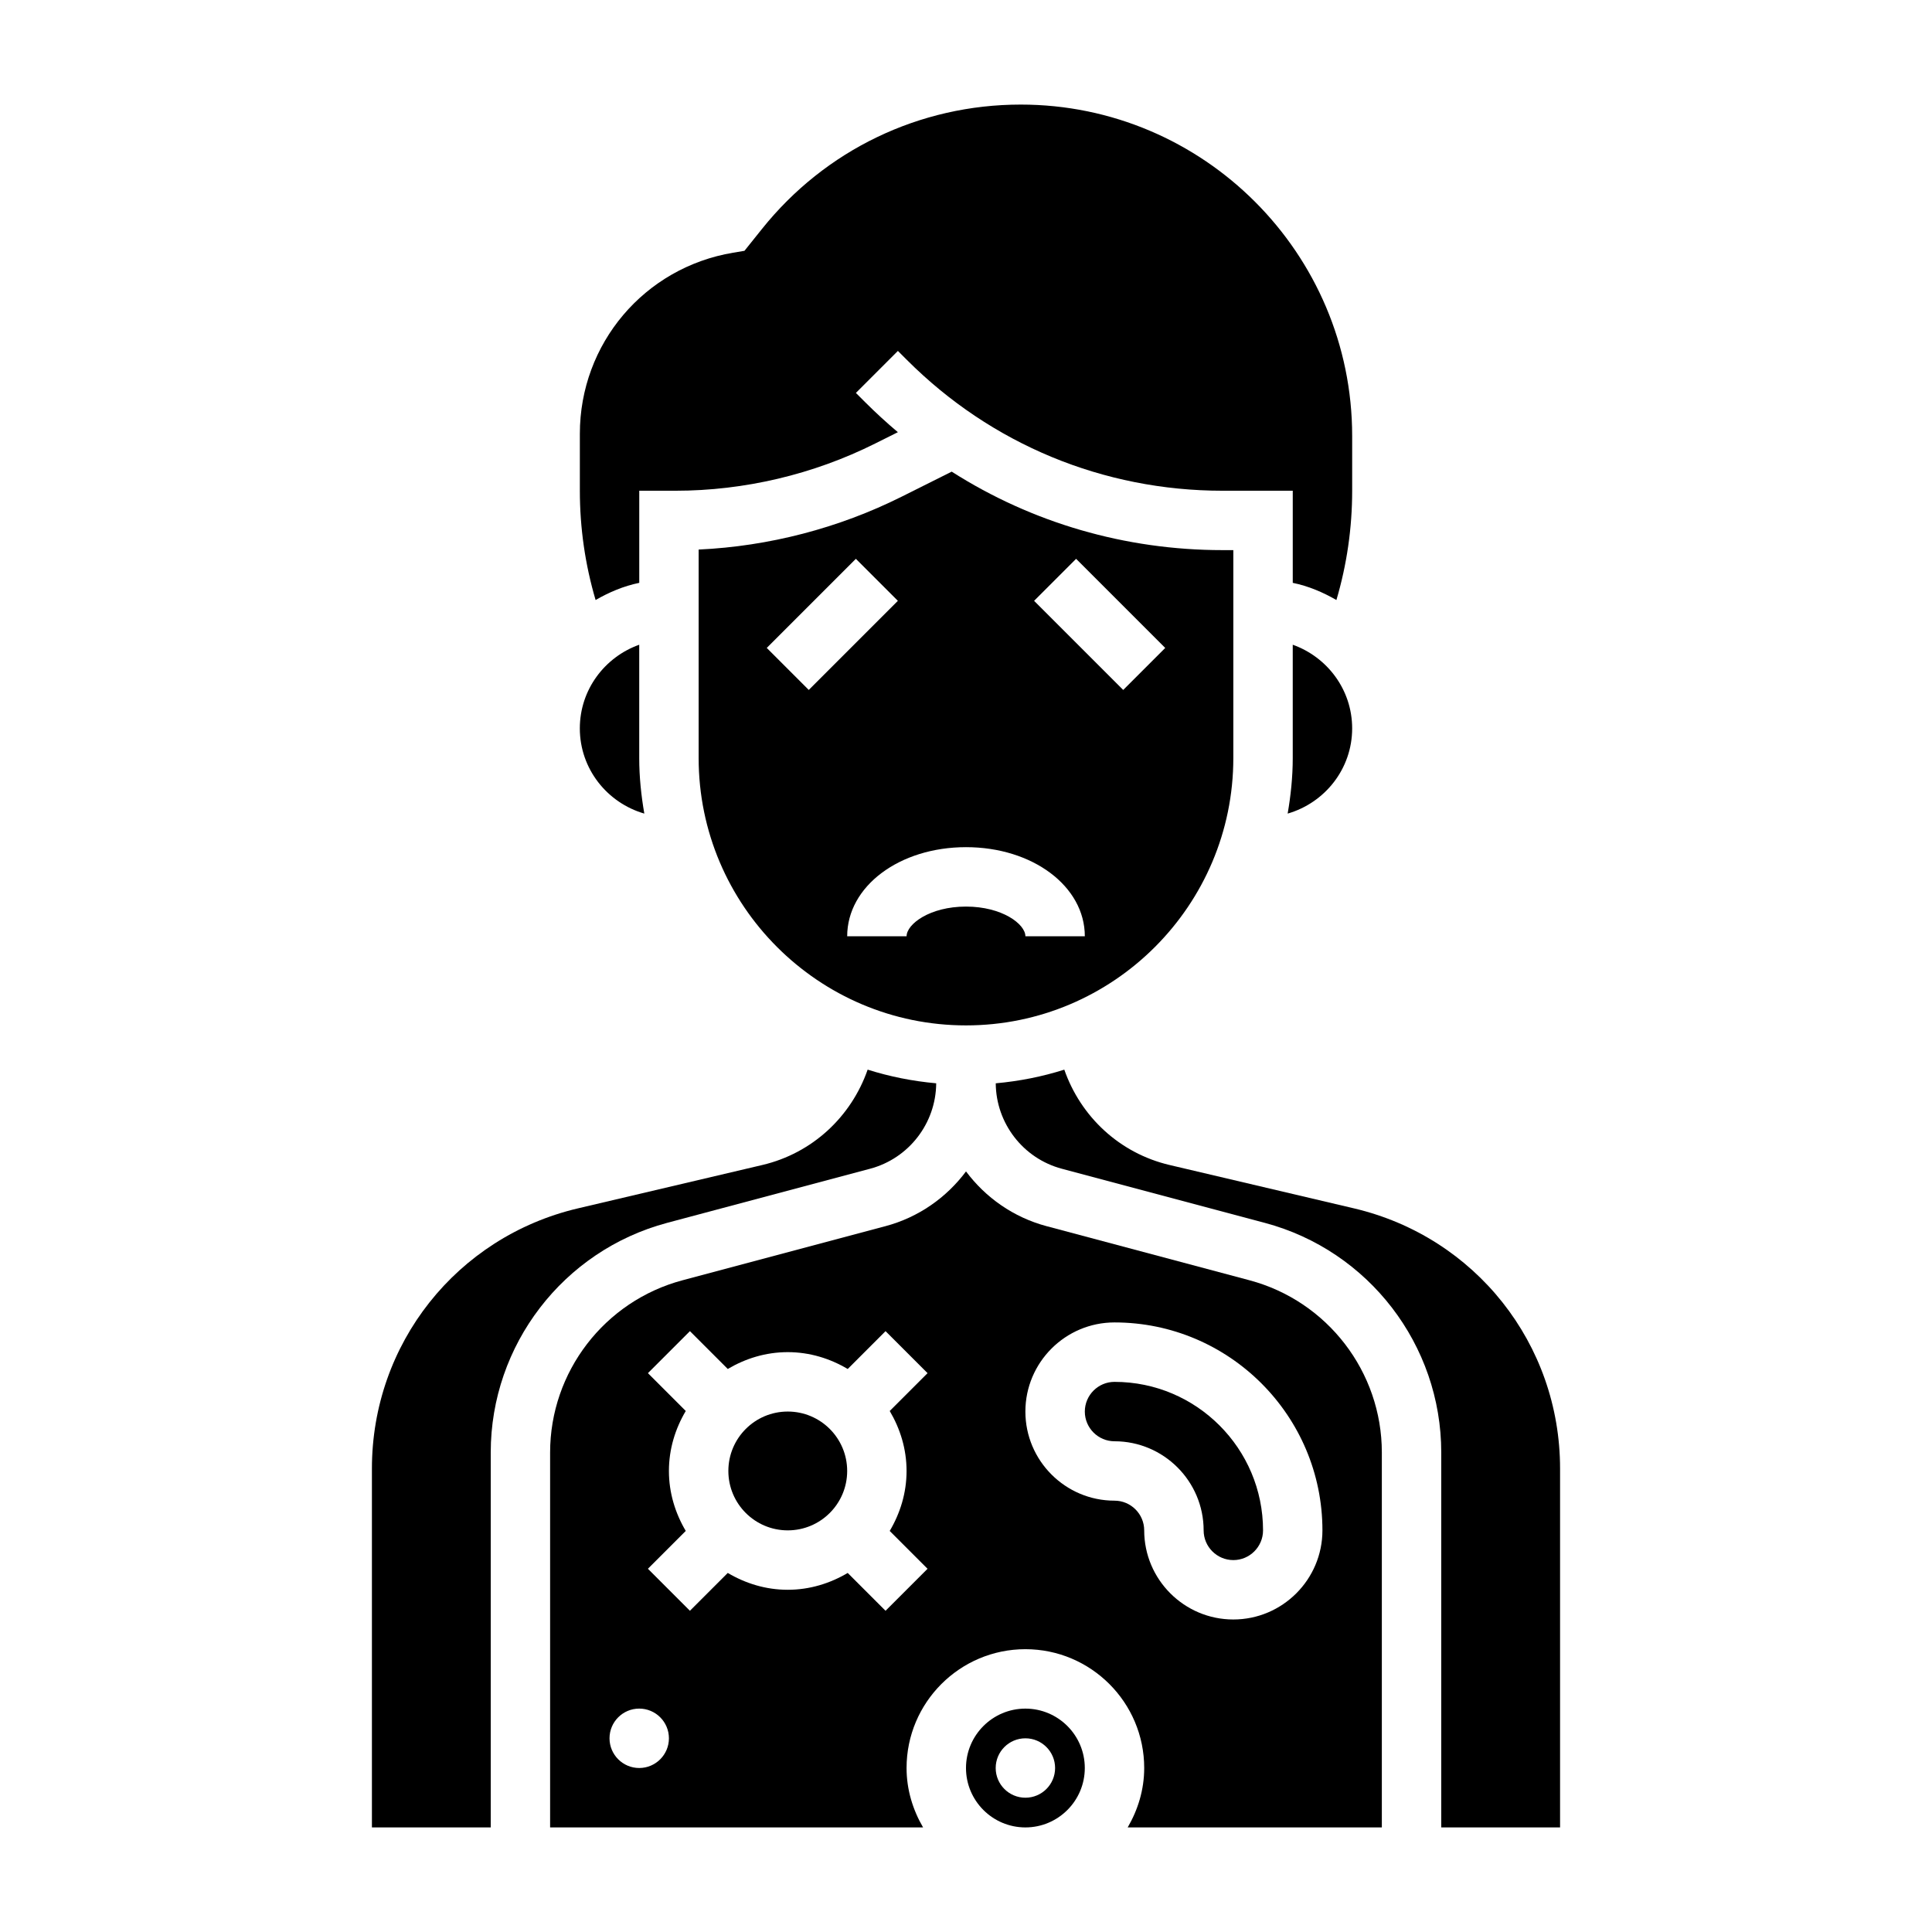
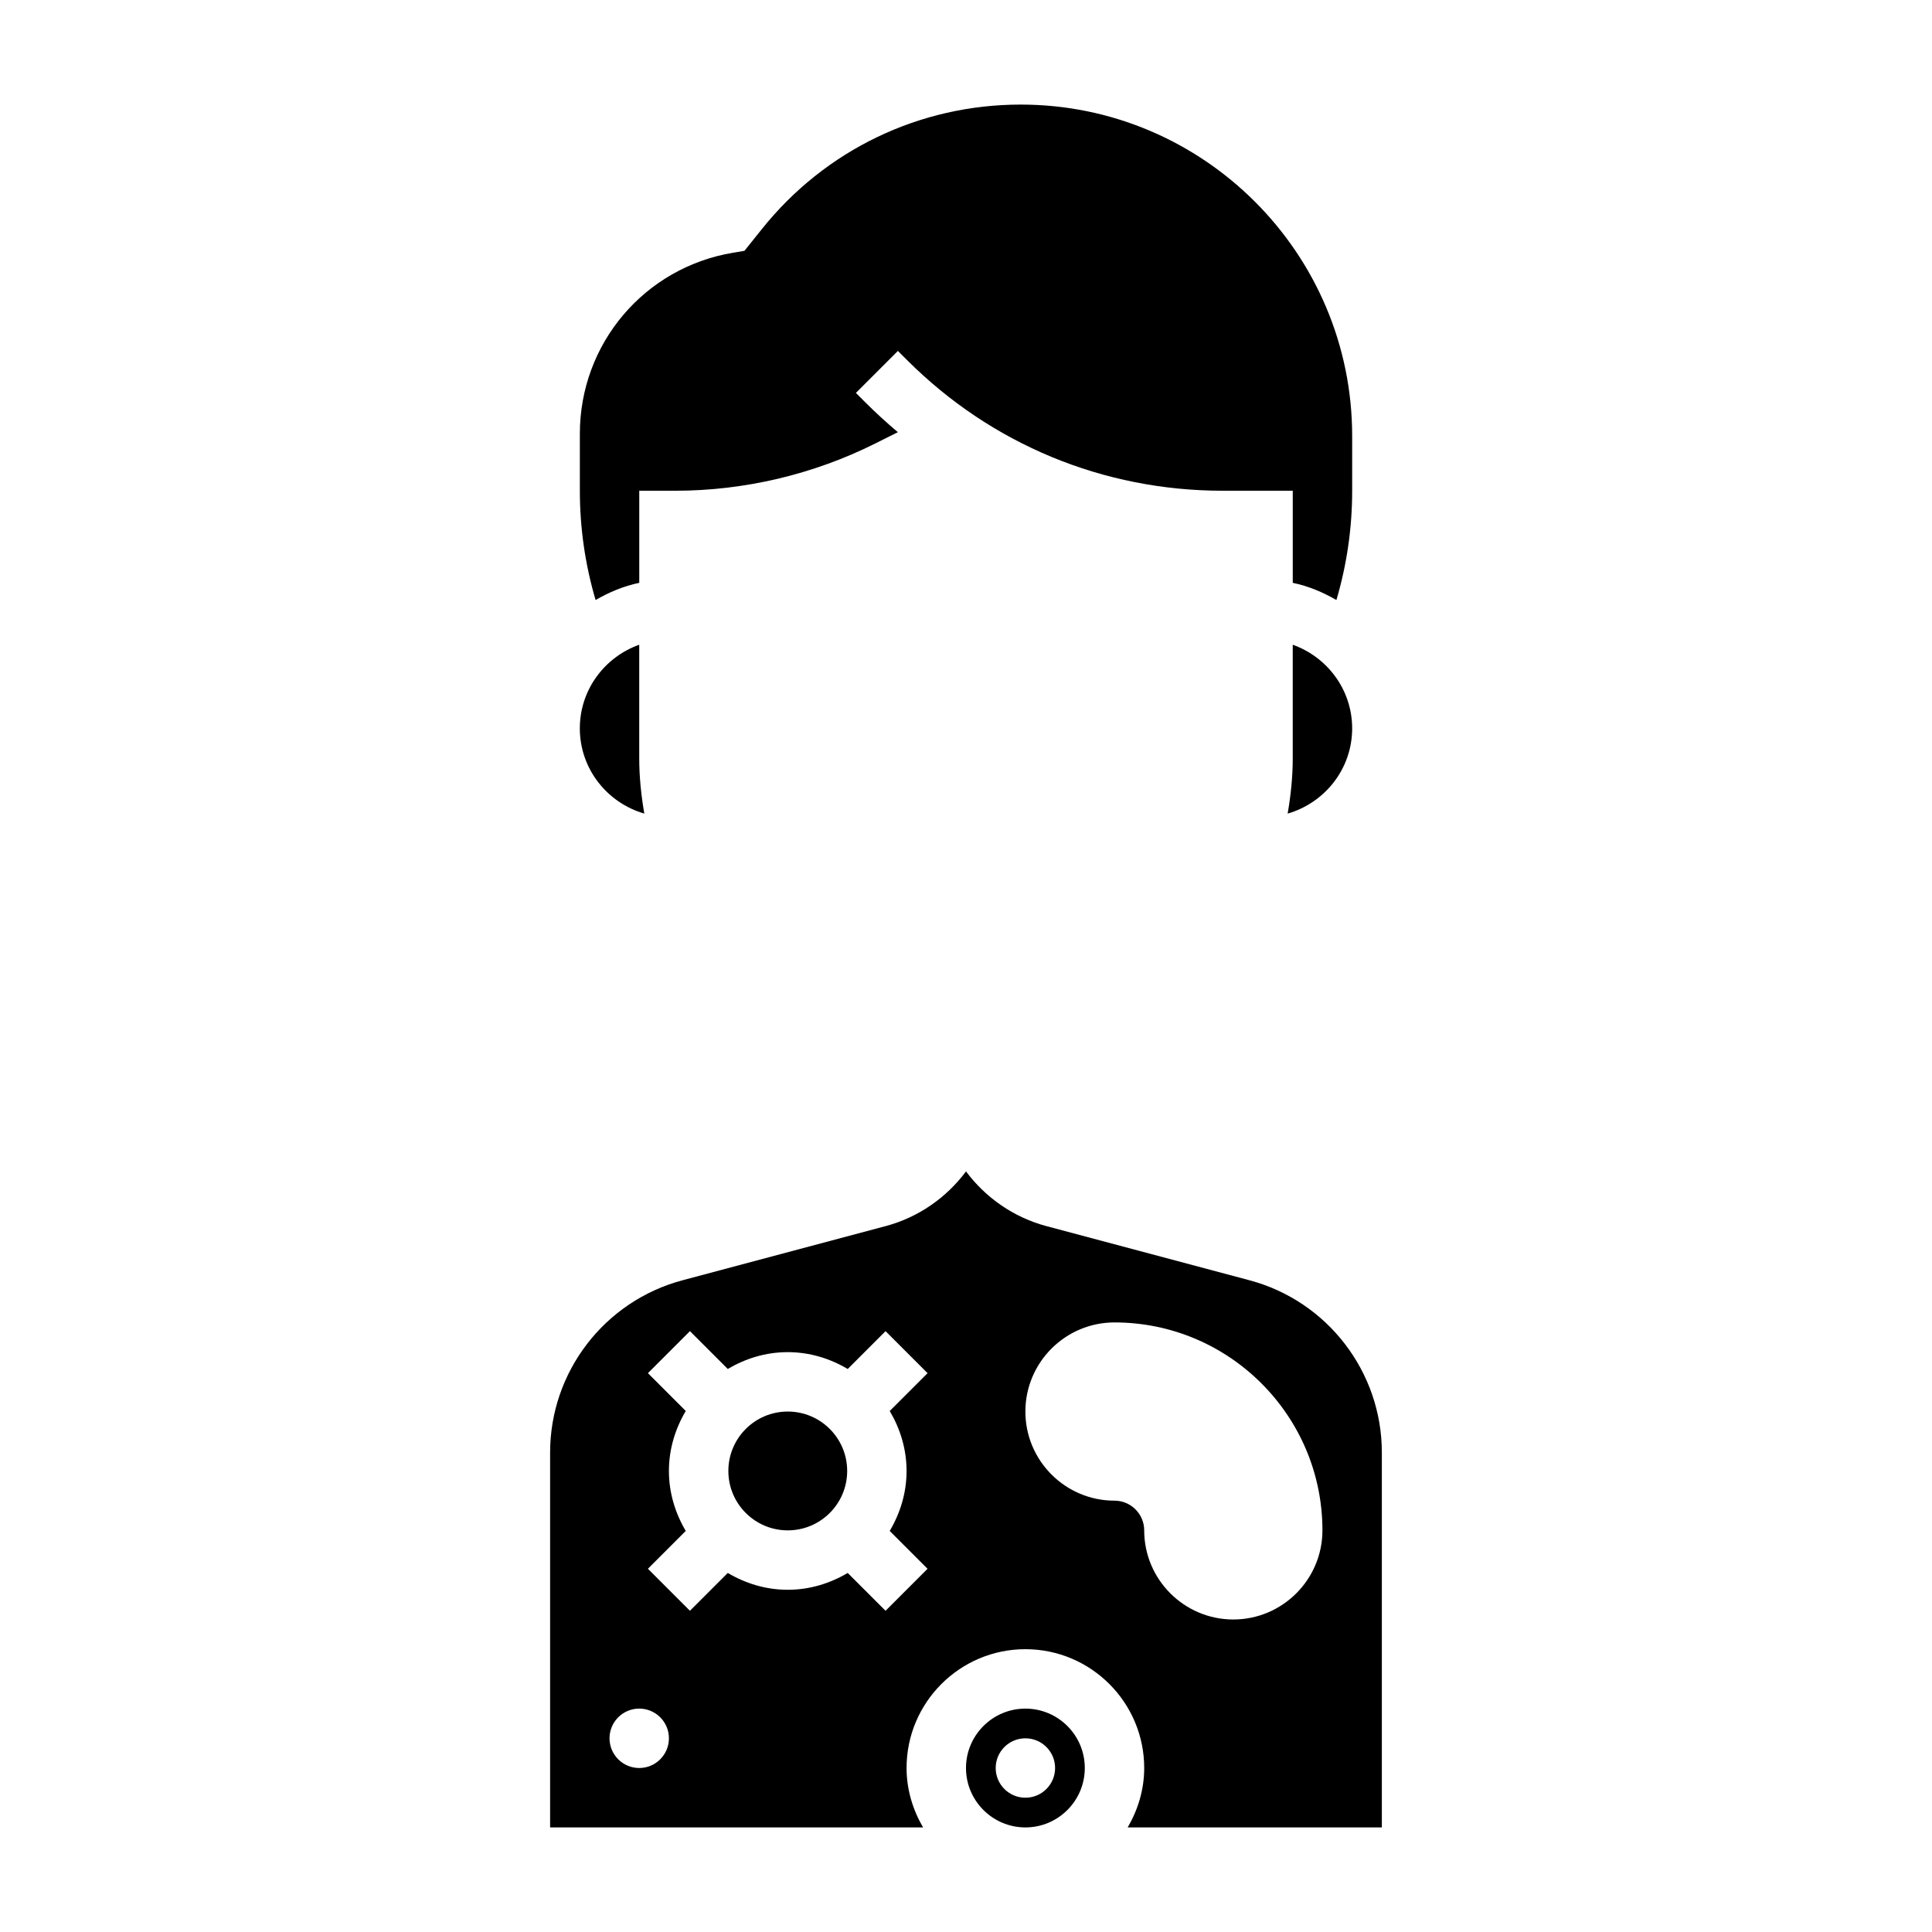
<svg xmlns="http://www.w3.org/2000/svg" fill="#000000" width="800px" height="800px" version="1.1" viewBox="144 144 512 512">
  <g>
-     <path d="m396.21 268.99-13.281 6.644c-16.68 8.336-35.148 13.137-53.781 14.004v55.254c0 39.062 31.789 70.848 70.848 70.848 39.062 0 70.848-31.789 70.848-70.848v-55.105h-2.844c-25.816 0-50.527-7.25-71.789-20.797zm-49.012 46.719 23.617-23.617 11.133 11.133-23.617 23.617zm68.543 76.414c0-3.211-6.133-7.871-15.742-7.871-9.613 0-15.742 4.66-15.742 7.871h-15.742c0-13.242 13.832-23.617 31.488-23.617s31.488 10.375 31.488 23.617zm25.922-65.281-23.617-23.617 11.133-11.133 23.617 23.617z" />
    <path d="m314.75 359.61c-0.828-4.793-1.348-9.688-1.348-14.711v-30.039c-9.141 3.258-15.742 11.918-15.742 22.168 0 10.746 7.258 19.734 17.09 22.582z" />
-     <path d="m502.82 464.23-48.863-11.492c-13.273-3.125-23.555-12.809-27.906-25.27-5.816 1.844-11.902 3.055-18.168 3.621 0.078 10.605 7.258 19.91 17.516 22.641l53.797 14.344c27.527 7.344 46.75 32.359 46.75 60.848v99.363h31.488v-95.098c0-33.039-22.457-61.391-54.613-68.957z" />
    <path d="m313.41 298.46v-24.41h9.574c18.262 0 36.566-4.32 52.906-12.492l6.055-3.023c-3-2.527-5.91-5.195-8.723-8.004l-2.402-2.402 11.133-11.133 2.402 2.402c22.348 22.348 52.055 34.652 83.652 34.652h18.586v24.41c4.164 0.852 7.996 2.496 11.57 4.551 2.758-9.352 4.176-19.051 4.176-28.961v-14.508c0-48.43-39.402-87.828-87.828-87.828-26.828 0-51.82 12.012-68.582 32.961l-4.637 5.793-2.969 0.496c-23.559 3.926-40.656 24.109-40.656 47.996v15.09c0 9.91 1.418 19.609 4.172 28.961 3.574-2.055 7.406-3.699 11.57-4.551z" />
    <path d="m415.74 596.8c-8.684 0-15.742 7.062-15.742 15.742 0 8.684 7.062 15.742 15.742 15.742 8.684 0 15.742-7.062 15.742-15.742 0.004-8.684-7.059-15.742-15.742-15.742zm0 23.613c-4.344 0-7.871-3.527-7.871-7.871s3.527-7.871 7.871-7.871 7.871 3.527 7.871 7.871-3.523 7.871-7.871 7.871z" />
    <path d="m486.59 314.86v30.039c0 5.023-0.52 9.918-1.348 14.711 9.836-2.848 17.094-11.836 17.094-22.582 0-10.25-6.606-18.91-15.746-22.168z" />
-     <path d="m320.79 468.07 53.797-14.344c10.266-2.738 17.438-12.035 17.516-22.641-6.273-0.566-12.352-1.785-18.168-3.621-4.352 12.469-14.633 22.145-27.906 25.27l-48.863 11.492c-32.148 7.57-54.605 35.922-54.605 68.961v95.098h31.488v-99.363c0-28.488 19.223-53.504 46.742-60.852z" />
    <path d="m368.51 533.82c0 8.695-7.051 15.742-15.746 15.742s-15.742-7.047-15.742-15.742c0-8.695 7.047-15.746 15.742-15.746s15.746 7.051 15.746 15.746" />
-     <path d="m439.36 510.21c-4.336 0-7.871 3.535-7.871 7.871s3.535 7.871 7.871 7.871c13.02 0 23.617 10.598 23.617 23.617 0 4.336 3.535 7.871 7.871 7.871 4.336 0 7.871-3.535 7.871-7.871 0-21.703-17.656-39.359-39.359-39.359z" />
    <path d="m475.14 483.29-53.797-14.344c-8.777-2.348-16.176-7.59-21.34-14.508-5.172 6.918-12.562 12.164-21.34 14.508l-53.797 14.344c-20.66 5.504-35.082 24.27-35.082 45.633v99.363h98.84c-2.707-4.652-4.375-9.984-4.375-15.746 0-17.367 14.121-31.488 31.488-31.488 17.367 0 31.488 14.121 31.488 31.488 0 5.762-1.668 11.09-4.375 15.742l67.352 0.004v-99.363c0-21.363-14.422-40.129-35.062-45.633zm-161.74 129.25c-4.344 0-7.871-3.527-7.871-7.871s3.527-7.871 7.871-7.871 7.871 3.527 7.871 7.871-3.527 7.871-7.871 7.871zm70.848-78.719c0 5.824-1.691 11.211-4.465 15.895l10.027 10.027-11.133 11.133-10.027-10.027c-4.68 2.766-10.066 4.461-15.891 4.461s-11.211-1.691-15.895-4.465l-10.027 10.027-11.133-11.133 10.027-10.027c-2.766-4.684-4.461-10.066-4.461-15.891s1.691-11.211 4.465-15.895l-10.027-10.027 11.133-11.133 10.027 10.027c4.68-2.769 10.066-4.461 15.891-4.461s11.211 1.691 15.895 4.465l10.027-10.027 11.133 11.133-10.027 10.027c2.769 4.68 4.461 10.062 4.461 15.891zm86.594 39.359c-13.02 0-23.617-10.598-23.617-23.617 0-4.336-3.535-7.871-7.871-7.871-13.02 0-23.617-10.598-23.617-23.617s10.598-23.617 23.617-23.617c30.387 0 55.105 24.719 55.105 55.105-0.004 13.02-10.598 23.617-23.617 23.617z" />
  </g>
</svg>